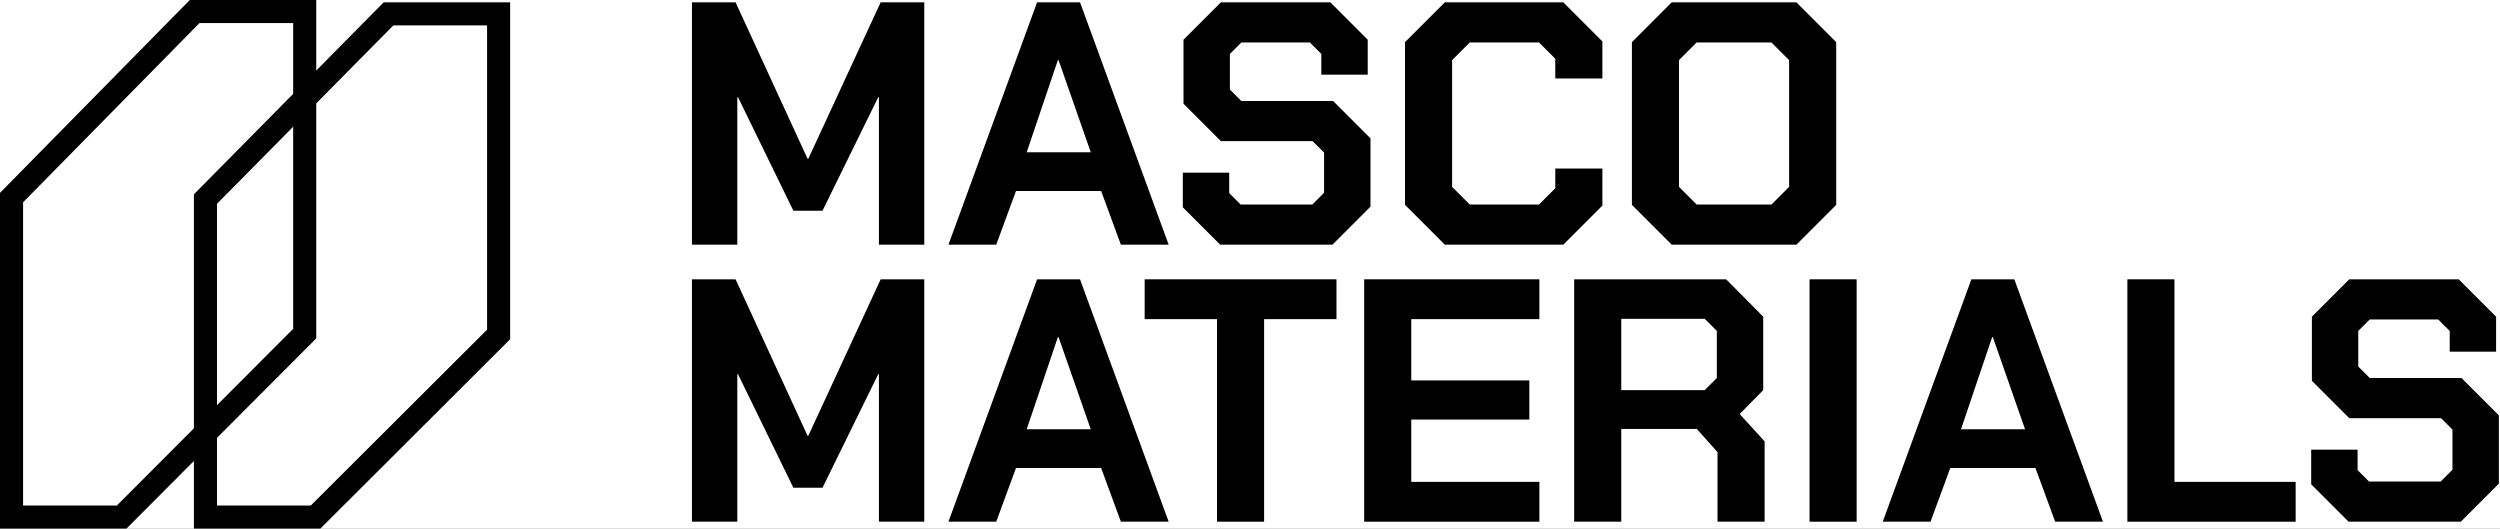
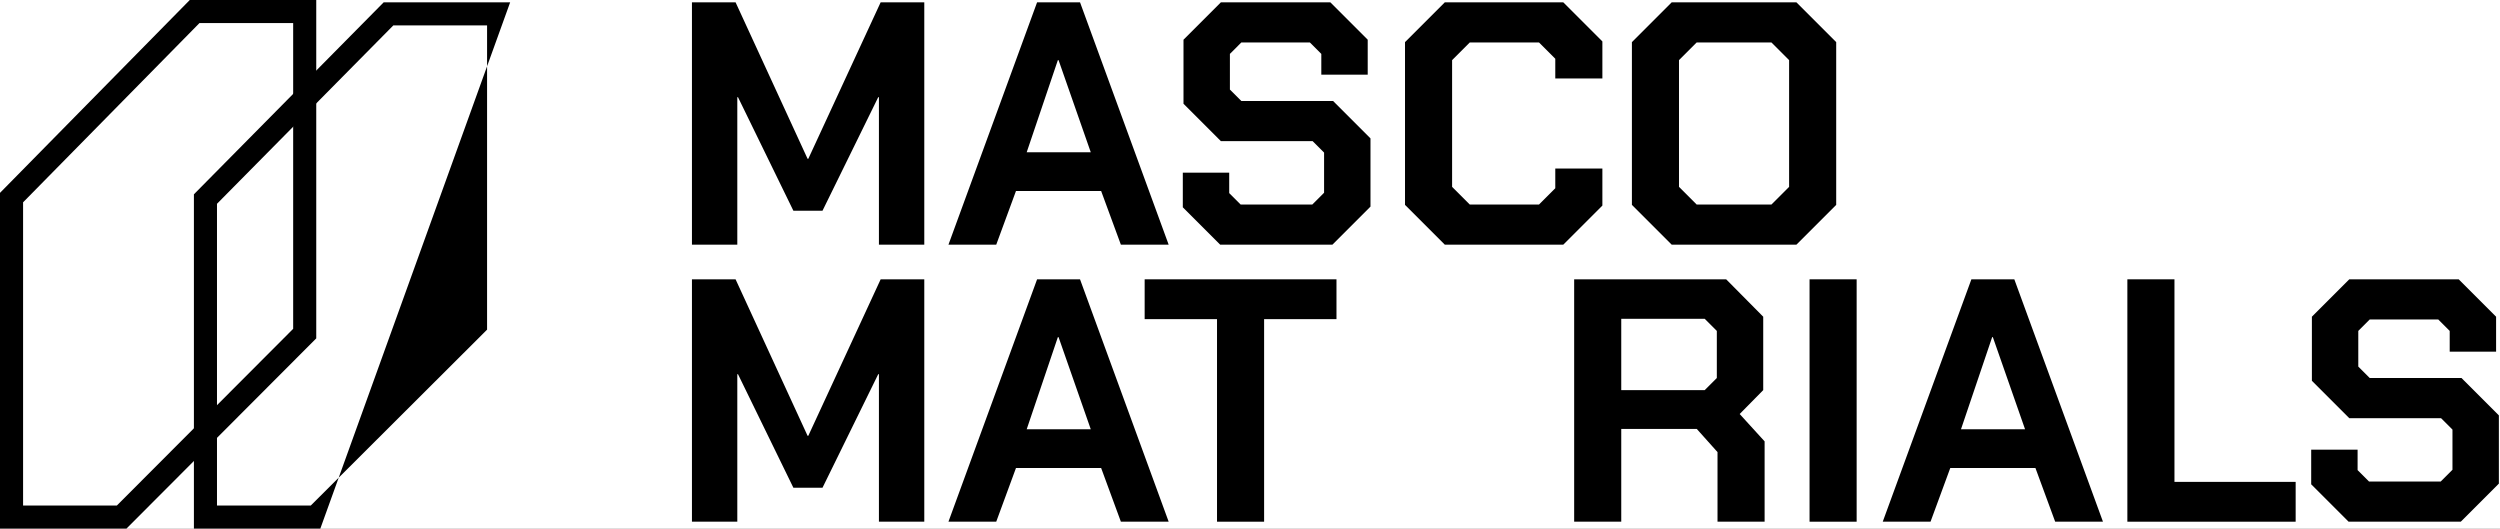
<svg xmlns="http://www.w3.org/2000/svg" width="1083" height="229" viewBox="0 0 1083 229" fill="none">
  <rect x="0" y="0" width="1083" height="229" fill="#808080" stroke="none" />
  <g clip-path="url(#clip0_542_45)">
    <rect width="1083" height="229" fill="white" />
    <path d="M1001.21 209.8V194.8H1021.31V203.65L1026.26 208.6H1057.31L1062.41 203.5V186.1L1057.46 181.15H1017.71L1001.51 164.95V137.2L1017.71 121H1065.11L1081.31 137.2V152.35H1061.21V143.35L1056.26 138.4H1026.56L1021.61 143.35V158.8L1026.56 163.75H1066.31L1082.51 179.95V209.5L1066.01 226H1017.41L1001.21 209.8Z" fill="black" />
    <path d="M921.576 121H941.976V208.75H994.476V226H921.576V121Z" fill="black" />
    <path d="M854.004 121H872.604L911.004 226H890.304L881.754 202.75H844.854L836.304 226H815.604L854.004 121ZM877.254 185.95L863.304 146.05H863.004L849.504 185.95H877.254Z" fill="black" />
    <path d="M783.898 121H804.298V226H783.898V121Z" fill="black" />
    <path d="M764.428 191.2V226H744.028V195.85L735.028 185.8H702.328V226H681.928V121H747.778L763.828 137.2V169L753.628 179.35L764.428 191.2ZM702.328 169H738.478L743.728 163.75V143.35L738.478 138.1H702.328V169Z" fill="black" />
-     <path d="M590.961 121H666.861V138.25H611.361V164.8H662.511V181.75H611.361V208.75H666.861V226H590.961V121Z" fill="black" />
    <path d="M527.213 138.25H495.863V121H578.963V138.25H547.613V226H527.213V138.25Z" fill="black" />
    <path d="M449.267 121H467.867L506.267 226H485.567L477.017 202.75H440.117L431.567 226H410.867L449.267 121ZM472.517 185.95L458.567 146.05H458.267L444.767 185.95H472.517Z" fill="black" />
    <path d="M299.75 121H318.65L349.85 188.8H350.15L381.5 121H400.4V226H380.75V162.1H380.45L356.3 211.3H343.7L319.7 162.1H319.4V226H299.75V121Z" fill="black" />
    <path d="M706.941 88.75V18.25L724.191 1H778.191L795.441 18.25V88.75L778.191 106H724.191L706.941 88.75ZM767.391 88.6L775.041 80.95V26.05L767.391 18.4H734.991L727.341 26.05V80.95L734.991 88.6H767.391Z" fill="black" />
    <path d="M608.65 88.75V18.25L625.9 1H677.2L694.15 17.95V34H673.75V25.45L666.7 18.4H636.7L629.05 26.05V80.95L636.7 88.6H666.7L673.75 81.55V73H694.15V89.05L677.2 106H625.9L608.65 88.75Z" fill="black" />
    <path d="M512.393 89.8V74.8H532.493V83.65L537.443 88.6H568.493L573.593 83.5V66.1L568.643 61.15H528.893L512.693 44.95V17.2L528.893 1H576.293L592.493 17.2V32.35H572.393V23.35L567.443 18.4H537.743L532.793 23.35V38.8L537.743 43.75H577.493L593.693 59.95V89.5L577.193 106H528.593L512.393 89.8Z" fill="black" />
    <path d="M449.267 1H467.867L506.267 106H485.567L477.017 82.75H440.117L431.567 106H410.867L449.267 1ZM472.517 65.95L458.567 26.05H458.267L444.767 65.95H472.517Z" fill="black" />
    <path d="M299.75 1H318.65L349.85 68.8H350.15L381.5 1H400.4V106H380.75V42.1H380.45L356.3 91.3H343.7L319.7 42.1H319.4V106H299.75V1Z" fill="black" />
-     <path fill-rule="evenodd" clip-rule="evenodd" d="M166.218 1H221V146.953L138.762 229H84V84.174L166.218 1ZM170.394 11L94 88.283V219H134.627L211 142.804V11H170.394Z" fill="black" />
+     <path fill-rule="evenodd" clip-rule="evenodd" d="M166.218 1H221L138.762 229H84V84.174L166.218 1ZM170.394 11L94 88.283V219H134.627L211 142.804V11H170.394Z" fill="black" />
    <path fill-rule="evenodd" clip-rule="evenodd" d="M82.211 0H137V146.583L54.769 229H0V83.549L82.211 0ZM86.4 10L10 87.644V219H50.62L127 142.447V10H86.4Z" fill="black" />
  </g>
  <defs>
    <clipPath id="clip0_542_45">
      <rect width="1083" height="229" fill="white" />
    </clipPath>
  </defs>
</svg>